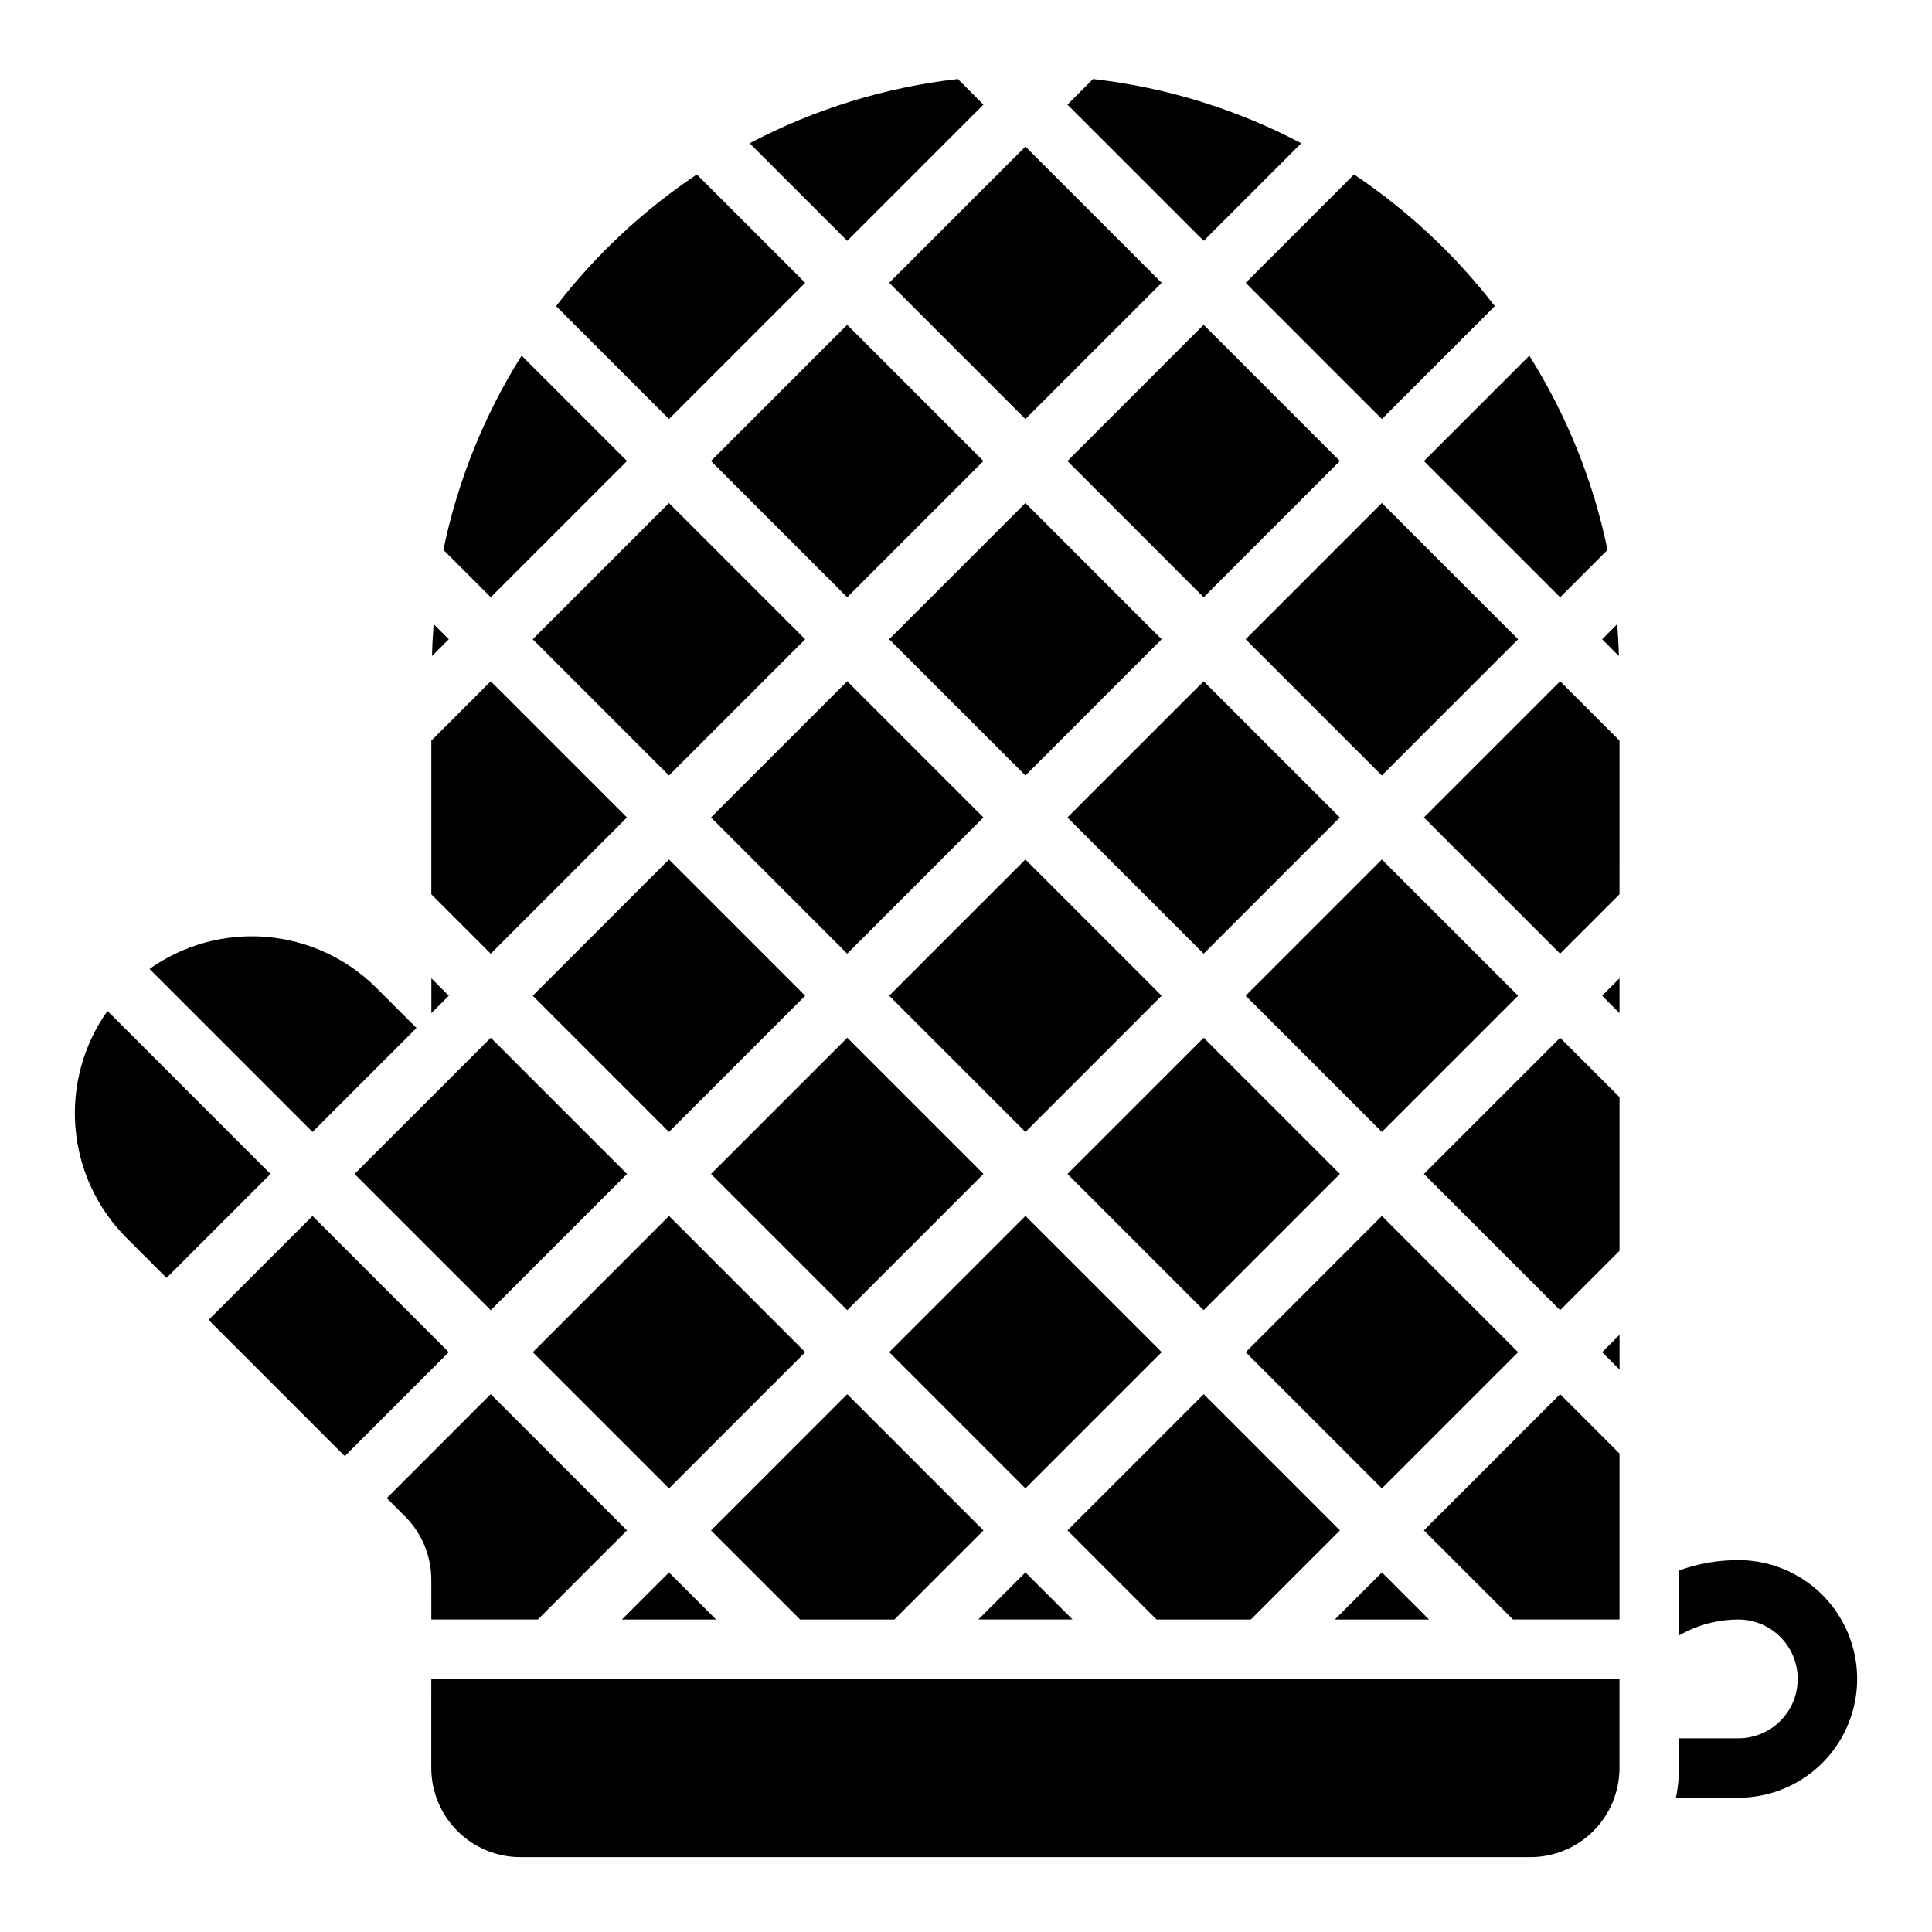
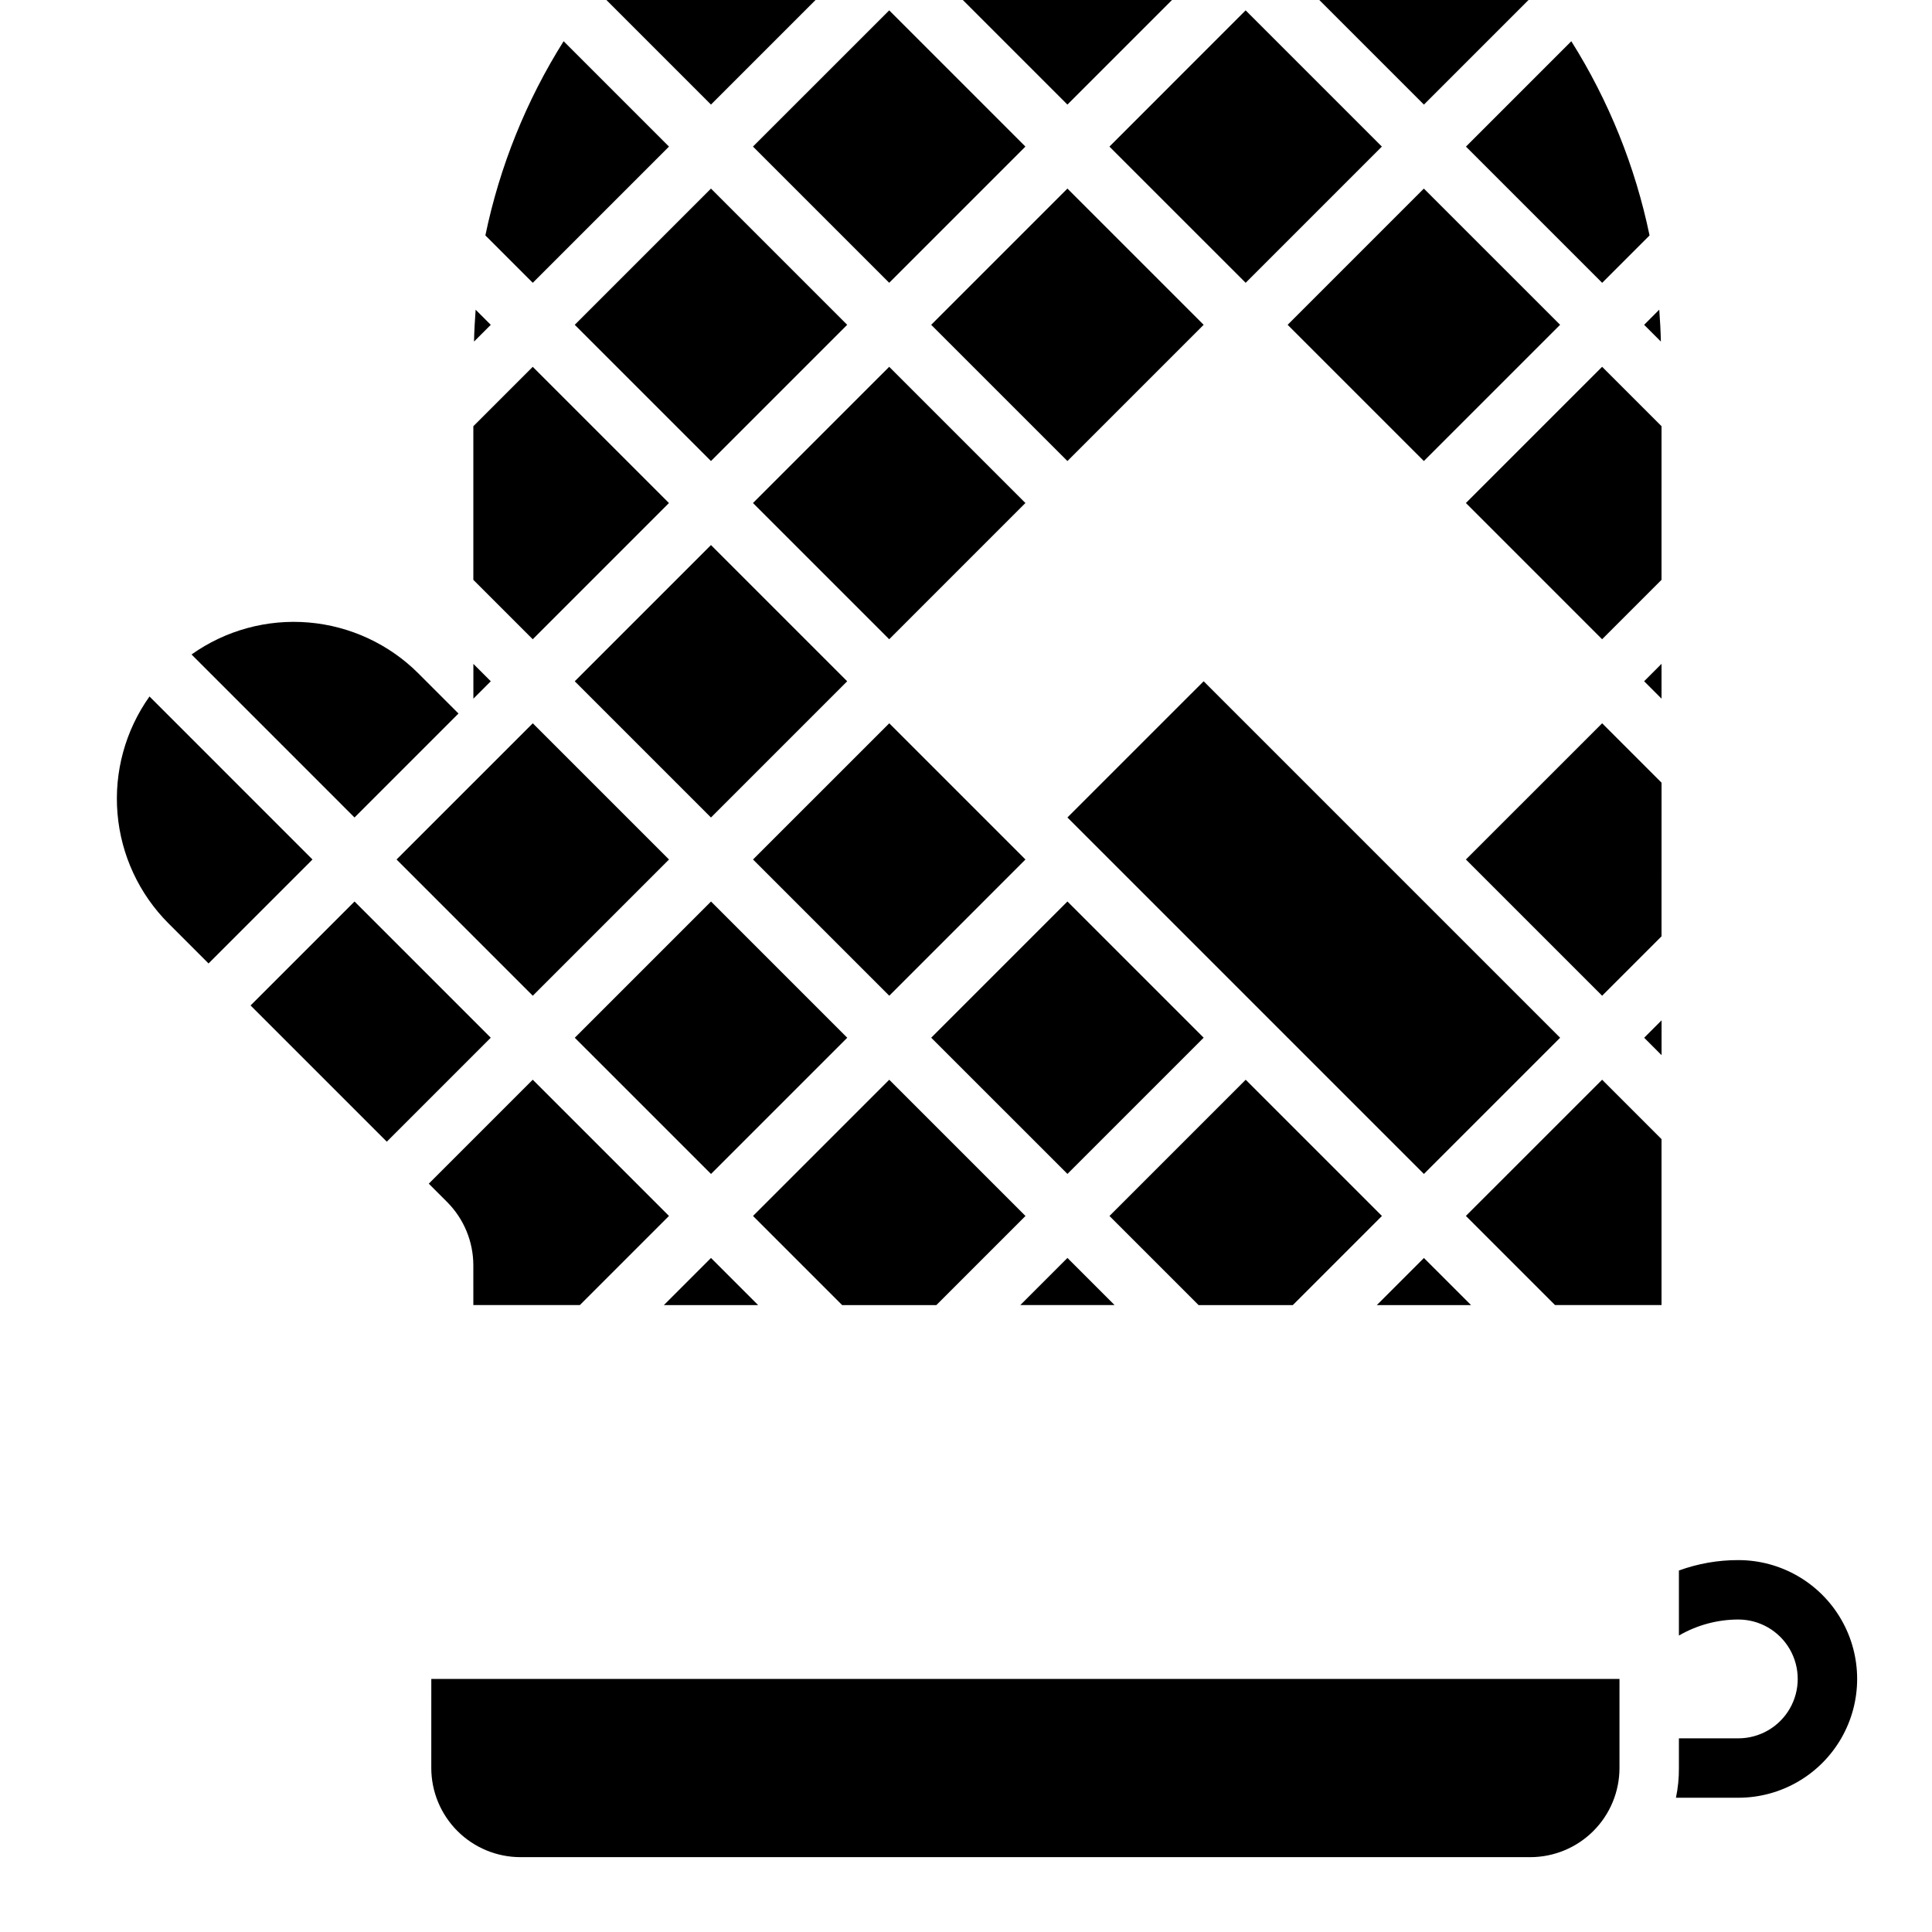
<svg xmlns="http://www.w3.org/2000/svg" fill="#000000" width="800px" height="800px" version="1.1" viewBox="144 144 512 512">
-   <path d="m258.3 588.93h314.88v23.617c-0.008 6.262-2.496 12.266-6.926 16.691-4.426 4.426-10.43 6.918-16.691 6.926h-267.65c-6.262-0.008-12.266-2.5-16.691-6.926-4.426-4.426-6.918-10.43-6.926-16.691zm346.37-31.488h0.004c-5.371-0.012-10.699 0.922-15.746 2.758v17.238c4.785-2.777 10.215-4.246 15.746-4.25 5.625 0 10.82 3 13.633 7.871 2.812 4.871 2.812 10.875 0 15.746-2.812 4.871-8.008 7.871-13.633 7.871h-15.746v7.871c0.02 2.644-0.242 5.285-0.785 7.871h16.531c11.25 0 21.645-6 27.27-15.742s5.625-21.746 0-31.488c-5.625-9.742-16.02-15.746-27.27-15.746zm-94.461-185.67-36.102 36.102 36.102 36.102 36.102-36.102zm-47.23-47.23-36.102 36.098 36.102 36.102 36.098-36.102zm-11.133 83.332-36.102-36.102-36.102 36.102 36.102 36.102zm-72.203-94.465 36.102 36.102 36.102-36.102-36.102-36.102zm-58.363 130.57 36.102-36.102-36.102-36.102-36.102 36.102zm-36.102-130.57 36.102 36.102 36.102-36.102-36.102-36.102zm24.969 47.23-36.098-36.098-15.742 15.742v40.715l15.742 15.742zm22.262-94.465 36.105 36.102 36.098-36.098-36.098-36.102zm83.336-11.129 36.102-36.102-36.102-36.102-36.102 36.102zm47.23-24.969-36.098 36.102 36.102 36.098 36.098-36.098zm47.23 47.23-36.098 36.102 36.102 36.102 36.102-36.102zm-337.72 134.6c-6.402 9.012-9.41 20-8.48 31.016 0.926 11.016 5.731 21.348 13.551 29.16l10.574 10.574 27.551-27.551zm159.93-51.27 36.102 36.102 36.098-36.102-36.098-36.098zm188.93 188.93 23.617 23.617h28.227v-43.973l-15.742-15.742zm-163.96-330.62-28.715-28.715c-14.242 9.539-26.84 21.324-37.305 34.895l29.918 29.922zm-99.078 354.24h28.23l23.617-23.617-36.102-36.102-27.551 27.551 4.894 4.894h-0.004c4.414 4.441 6.898 10.441 6.914 16.699zm263.04-212.55 36.098 36.102 15.742-15.742 0.004-40.715-15.742-15.742zm51.844 51.848v-9.227l-4.613 4.613zm-121.34 89.852-36.102-36.102-36.102 36.102 36.102 36.098zm-36.102 58.363-12.484 12.484h24.969zm-105.59-294.52-27.926-27.926c-9.926 15.781-16.949 33.211-20.734 51.465l12.559 12.559zm-83.336 200.06-27.551 27.551 36.102 36.102 27.551-27.551zm27.551-49.816-10.574-10.574h0.004c-7.812-7.82-18.145-12.625-29.16-13.551-11.016-0.93-22.004 2.074-31.016 8.48l43.195 43.199zm79.398 156.77-12.484-12.484-12.484 12.484zm176.45-318.14 29.922-29.922c-10.469-13.57-23.066-25.355-37.305-34.895l-28.719 28.715zm-21.375-73.09c-17.176-9.055-35.891-14.828-55.18-17.02l-6.777 6.777 36.102 36.098zm-84.223-10.242-6.777-6.777h0.004c-19.293 2.191-38.008 7.965-55.18 17.02l25.855 25.855zm105.6 388.99-12.484 12.484h24.969zm62.977-53.75v-9.227l-4.613 4.613zm-97.723 66.234 23.617-23.617-36.102-36.102-36.102 36.102 23.617 23.617zm-94.465 0 23.617-23.617-36.102-36.102-36.102 36.102 23.617 23.617zm-23.617-70.848-36.102-36.102-36.102 36.102 36.102 36.098zm-98.477-192.94c-0.211 2.801-0.367 5.613-0.43 8.449l4.441-4.438zm298.54-7.121 12.559-12.559c-3.785-18.254-10.809-35.684-20.734-51.465l-27.922 27.926zm-299.14 100.98v9.227l4.613-4.613zm110.21 87.945 36.098-36.102-36.098-36.098-36.102 36.098zm-130.57-36.102 36.102 36.102 36.102-36.102-36.102-36.098zm335.06-137.26c-0.062-2.836-0.219-5.648-0.43-8.449l-4.008 4.012zm-73.934 137.26-36.098-36.098-36.102 36.098 36.102 36.102zm22.262 0 36.102 36.102 15.742-15.742 0.004-40.715-15.742-15.742zm-11.129 11.133-36.102 36.102 36.102 36.098 36.102-36.098z" />
+   <path d="m258.3 588.93h314.88v23.617c-0.008 6.262-2.496 12.266-6.926 16.691-4.426 4.426-10.43 6.918-16.691 6.926h-267.65c-6.262-0.008-12.266-2.5-16.691-6.926-4.426-4.426-6.918-10.43-6.926-16.691zm346.37-31.488h0.004c-5.371-0.012-10.699 0.922-15.746 2.758v17.238c4.785-2.777 10.215-4.246 15.746-4.25 5.625 0 10.82 3 13.633 7.871 2.812 4.871 2.812 10.875 0 15.746-2.812 4.871-8.008 7.871-13.633 7.871h-15.746v7.871c0.02 2.644-0.242 5.285-0.785 7.871h16.531c11.25 0 21.645-6 27.27-15.742s5.625-21.746 0-31.488c-5.625-9.742-16.02-15.746-27.27-15.746zm-94.461-185.67-36.102 36.102 36.102 36.102 36.102-36.102zm-47.23-47.23-36.102 36.098 36.102 36.102 36.098-36.102zzm-72.203-94.465 36.102 36.102 36.102-36.102-36.102-36.102zm-58.363 130.57 36.102-36.102-36.102-36.102-36.102 36.102zm-36.102-130.57 36.102 36.102 36.102-36.102-36.102-36.102zm24.969 47.23-36.098-36.098-15.742 15.742v40.715l15.742 15.742zm22.262-94.465 36.105 36.102 36.098-36.098-36.098-36.102zm83.336-11.129 36.102-36.102-36.102-36.102-36.102 36.102zm47.23-24.969-36.098 36.102 36.102 36.098 36.098-36.098zm47.23 47.23-36.098 36.102 36.102 36.102 36.102-36.102zm-337.72 134.6c-6.402 9.012-9.41 20-8.48 31.016 0.926 11.016 5.731 21.348 13.551 29.16l10.574 10.574 27.551-27.551zm159.93-51.27 36.102 36.102 36.098-36.102-36.098-36.098zm188.93 188.93 23.617 23.617h28.227v-43.973l-15.742-15.742zm-163.96-330.62-28.715-28.715c-14.242 9.539-26.84 21.324-37.305 34.895l29.918 29.922zm-99.078 354.24h28.23l23.617-23.617-36.102-36.102-27.551 27.551 4.894 4.894h-0.004c4.414 4.441 6.898 10.441 6.914 16.699zm263.04-212.55 36.098 36.102 15.742-15.742 0.004-40.715-15.742-15.742zm51.844 51.848v-9.227l-4.613 4.613zm-121.34 89.852-36.102-36.102-36.102 36.102 36.102 36.098zm-36.102 58.363-12.484 12.484h24.969zm-105.59-294.52-27.926-27.926c-9.926 15.781-16.949 33.211-20.734 51.465l12.559 12.559zm-83.336 200.06-27.551 27.551 36.102 36.102 27.551-27.551zm27.551-49.816-10.574-10.574h0.004c-7.812-7.82-18.145-12.625-29.16-13.551-11.016-0.93-22.004 2.074-31.016 8.48l43.195 43.199zm79.398 156.77-12.484-12.484-12.484 12.484zm176.45-318.14 29.922-29.922c-10.469-13.57-23.066-25.355-37.305-34.895l-28.719 28.715zm-21.375-73.09c-17.176-9.055-35.891-14.828-55.18-17.02l-6.777 6.777 36.102 36.098zm-84.223-10.242-6.777-6.777h0.004c-19.293 2.191-38.008 7.965-55.18 17.02l25.855 25.855zm105.6 388.99-12.484 12.484h24.969zm62.977-53.75v-9.227l-4.613 4.613zm-97.723 66.234 23.617-23.617-36.102-36.102-36.102 36.102 23.617 23.617zm-94.465 0 23.617-23.617-36.102-36.102-36.102 36.102 23.617 23.617zm-23.617-70.848-36.102-36.102-36.102 36.102 36.102 36.098zm-98.477-192.94c-0.211 2.801-0.367 5.613-0.43 8.449l4.441-4.438zm298.54-7.121 12.559-12.559c-3.785-18.254-10.809-35.684-20.734-51.465l-27.922 27.926zm-299.14 100.98v9.227l4.613-4.613zm110.21 87.945 36.098-36.102-36.098-36.098-36.102 36.098zm-130.57-36.102 36.102 36.102 36.102-36.102-36.102-36.098zm335.06-137.26c-0.062-2.836-0.219-5.648-0.43-8.449l-4.008 4.012zm-73.934 137.26-36.098-36.098-36.102 36.098 36.102 36.102zm22.262 0 36.102 36.102 15.742-15.742 0.004-40.715-15.742-15.742zm-11.129 11.133-36.102 36.102 36.102 36.098 36.102-36.098z" />
</svg>